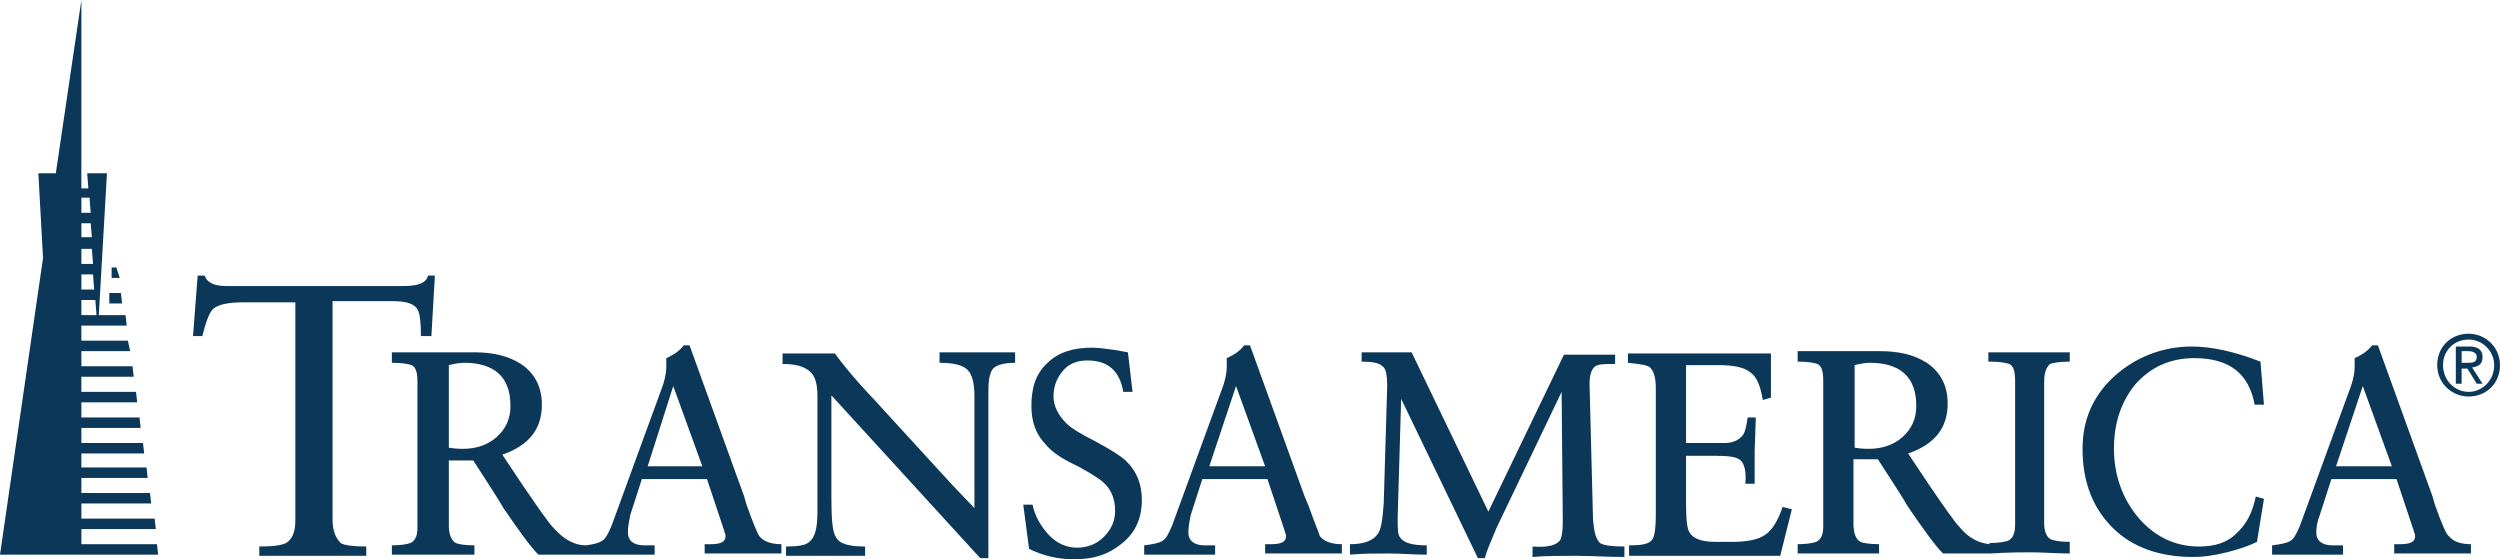
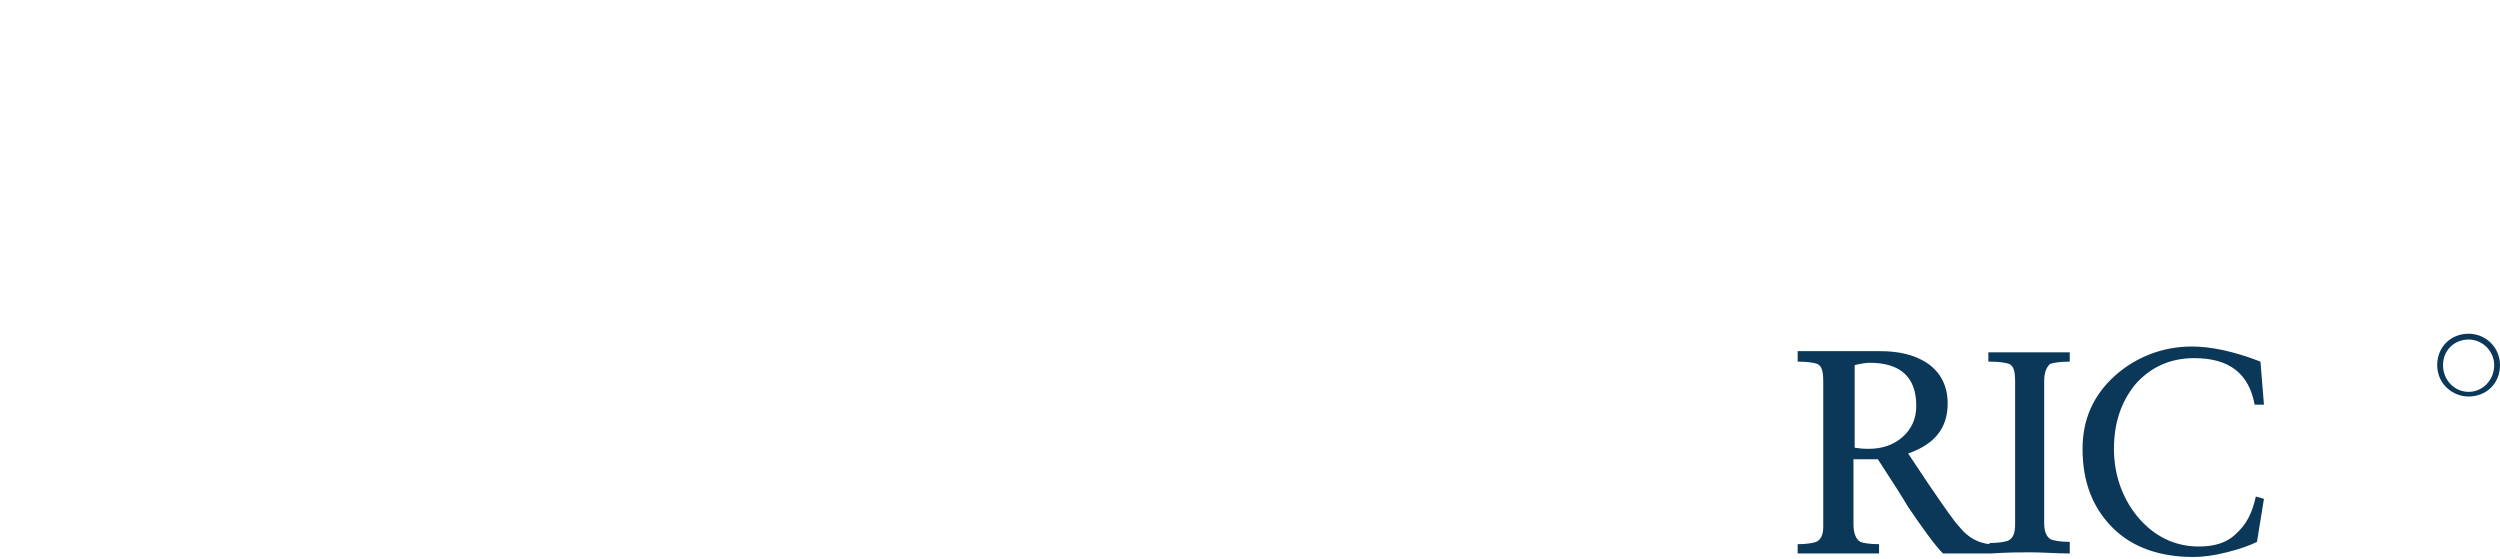
<svg xmlns="http://www.w3.org/2000/svg" id="a" data-name="Layer 1" viewBox="0 0 215 48.1">
-   <path d="M28.6,44.7v-18.8h5.2c1.1,0,1.8.2,2.1.7.2.3.3,1.1.3,2.3h.9l.3-5.2h-.6c-.1.6-.8.9-2.1.9h-15.2c-1.1,0-1.7-.3-1.9-.9h-.6l-.4,5.2h.8c.3-1.2.6-2,.9-2.3.4-.4,1.3-.6,2.6-.6h4.5v18.8c0,1-.3,1.6-.8,1.9-.4.2-1.1.3-2.3.3v.8h9.2v-.8c-1.1,0-1.9-.1-2.2-.3-.4-.4-.7-1-.7-2ZM94.1,37.9c-1.2-.6-2-1.1-2.4-1.5-.7-.7-1.1-1.5-1.1-2.3,0-.9.3-1.6.8-2.2.5-.6,1.2-.9,2.1-.9,1.8,0,2.8.9,3.1,2.7h.8l-.4-3.4-1.1-.2c-.8-.1-1.4-.2-2-.2-1.6,0-2.9.4-3.8,1.3-1,.9-1.4,2.1-1.4,3.7,0,1.4.4,2.5,1.3,3.4.5.6,1.4,1.2,2.7,1.8,1.1.6,1.9,1.1,2.2,1.4.7.6,1,1.5,1,2.4s-.3,1.6-1,2.3c-.6.6-1.4.9-2.3.9s-1.8-.4-2.5-1.2c-.6-.7-1.1-1.5-1.3-2.5h-.8l.5,3.8c1.2.6,2.5.9,3.9.9,1.6,0,2.9-.4,4-1.3,1.2-.9,1.8-2.2,1.8-3.8,0-1.3-.4-2.4-1.3-3.3-.5-.5-1.5-1.1-2.8-1.8ZM80.8,31.2c1.2,0,2,.2,2.4.6s.6,1.1.6,2.3v9.6l-2-2.1-6.5-7.1c-1.9-2-3-3.4-3.5-4.1h-4.5v.9c1.1,0,1.8.2,2.3.6s.7,1.1.7,2.2v9.9c0,1.4-.2,2.2-.7,2.6-.3.3-1,.4-2,.4v.8h6.8v-.8c-1.3,0-2.2-.2-2.5-.8-.3-.4-.4-1.5-.4-3.3v-8.9l12.8,14h.7v-14.3c0-1,.1-1.6.4-2,.3-.3.9-.5,1.9-.5v-.9h-6.5s0,.9,0,.9Z" style="fill: #0b3759; stroke-width: 0px;" />
-   <path d="M64.2,43.4l-.2-.7-4.7-13h-.5c-.3.4-.8.8-1.5,1.1v.8c0,.4-.1,1.1-.5,2.1l-4.2,11.5c-.3.7-.5,1.1-.8,1.3s-.7.3-1.4.4c-1,0-1.9-.5-2.8-1.5-.4-.4-1.3-1.7-2.6-3.6l-1.8-2.7c2.3-.8,3.4-2.2,3.4-4.3,0-1.5-.6-2.7-1.8-3.5-1.1-.7-2.4-1-4-1h-7.1v.9c.9,0,1.4.1,1.7.2.4.2.5.7.5,1.5v12.5c0,.7-.2,1.1-.6,1.3-.3.1-.8.2-1.6.2v.8h7.1v-.8c-.8,0-1.4-.1-1.6-.2-.4-.2-.6-.8-.6-1.5v-5.6h2.1c1.3,2,2.2,3.4,2.6,4.1,1.3,1.9,2.3,3.3,3,4h10v-.8h-.9c-.9,0-1.4-.4-1.4-1.1,0-.5.1-1,.2-1.5l1-3.1h5.6l1.5,4.5c0,.1.1.2.1.4,0,.5-.4.7-1.3.7h-.5v.8h6.6v-.8c-1,0-1.6-.3-1.9-.7-.1-.1-.5-1-1.1-2.7ZM39.8,38.6c-.2,0-.6,0-1.2-.1v-7.1c.4-.1.9-.2,1.3-.2,2.6,0,4,1.2,4,3.7,0,1.1-.4,2-1.2,2.7s-1.8,1-2.9,1ZM55.7,40.1l2.2-6.9,2.5,6.9h-4.7ZM112.5,43.4l-.3-.7-4.7-13h-.5c-.3.4-.8.8-1.5,1.1v.8c0,.4-.1,1.1-.5,2.1l-4.2,11.5c-.3.7-.5,1.1-.8,1.3s-.8.3-1.6.4v.8h6.1v-.8h-.9c-.9,0-1.4-.4-1.4-1.1,0-.5.1-1,.2-1.5l1-3.1h5.6l1.5,4.5c0,.1.1.2.1.4,0,.5-.4.7-1.3.7h-.5v.8h6.6v-.8c-1,0-1.6-.3-1.9-.7,0-.1-.4-1-1-2.7h0ZM104,40.1l2.3-6.9,2.5,6.9h-4.8ZM151.8,46c-.6.4-1.5.6-2.8.6h-1.5c-1.2,0-1.9-.3-2.2-.8-.2-.3-.3-1.1-.3-2.5v-4.1h2.6c1.1,0,1.8.1,2.1.4.3.3.5.9.4,2h.8v-2.8l.1-2.9h-.7c-.1.7-.2,1.2-.4,1.5-.3.4-.8.7-1.6.7h-3.3v-6.7h2.8c1.3,0,2.2.2,2.7.6.6.4.9,1.2,1.1,2.4l.7-.2v-3.8h-12.3v.8c1,.1,1.7.2,1.9.4.3.3.5.8.5,1.8v10.9c0,1.1-.1,1.8-.3,2.1-.3.4-.9.5-2,.5v.9h13l1-4-.8-.2c-.4,1.2-.9,2-1.5,2.4h0ZM137,44.7l-.3-11.7c0-.8.2-1.3.5-1.5s.8-.2,1.7-.2v-.8h-4.4l-6.5,13.5-6.6-13.7h-4.3v.8c.9,0,1.5.1,1.8.4.3.2.4.8.4,1.7l-.3,10.1c-.1,1.3-.2,2.2-.5,2.6-.4.6-1.2.9-2.4.9v.9c1.1-.1,2.2-.1,3.3-.1s2.2.1,3.3.1v-.8c-1.2,0-2-.2-2.3-.7-.2-.2-.2-.8-.2-1.7l.3-10.2,6.6,13.7h.6c.1-.5.5-1.4,1-2.6l5.6-11.7.1,11.2c0,.8-.1,1.3-.2,1.5-.3.5-1.1.7-2.4.6v.9c1.1-.1,2.3-.1,3.7-.1s2.8.1,4.2.1v-.9c-1.1,0-1.8-.1-2.1-.3-.4-.4-.5-1-.6-2h0ZM213.5,30.7c0-.6-.4-.9-1.1-.9h-1.2v3.2h.5v-1.3h.5l.8,1.3h.5l-.9-1.4c.6-.1.9-.3.9-.9ZM211.7,31.2v-1h.6c.3,0,.7.1.7.5,0,.5-.4.5-.8.5h-.5ZM209.4,43.4l-.2-.7-4.7-13h-.5c-.3.4-.8.8-1.5,1.1v.8c0,.4-.1,1.1-.5,2.1l-4.2,11.5c-.3.7-.5,1.1-.8,1.3s-.8.3-1.6.4v.8h6.1v-.8h-.9c-.9,0-1.4-.4-1.4-1.1,0-.5.1-1,.3-1.5l1-3.1h5.6l1.5,4.5c0,.1.1.2.1.4,0,.5-.4.7-1.3.7h-.5v.8h6.6v-.8c-1,0-1.6-.3-1.9-.7-.2-.1-.6-1-1.2-2.7h0ZM200.9,40.1l2.3-6.9,2.5,6.9h-4.8Z" style="fill: #0b3759; stroke-width: 0px;" />
  <path d="M212.3,28.7c-1.5,0-2.7,1.1-2.7,2.7s1.3,2.7,2.7,2.7c1.5,0,2.7-1.1,2.7-2.7,0-1.5-1.2-2.7-2.7-2.7ZM212.3,33.7c-1.2,0-2.2-1-2.2-2.3s1-2.2,2.2-2.2,2.2,1,2.2,2.2c0,1.3-1,2.3-2.2,2.3ZM171.1,31.1c.9,0,1.4.1,1.7.2.4.2.5.7.5,1.5v12.3c0,.8-.2,1.2-.6,1.4-.3.1-.8.2-1.6.2v.1c-.9-.1-1.8-.5-2.6-1.5-.4-.4-1.3-1.7-2.6-3.6l-1.8-2.7c2.3-.8,3.4-2.2,3.4-4.3,0-1.5-.6-2.7-1.8-3.5-1.1-.7-2.4-1-4-1h-7.1v.9c.9,0,1.4.1,1.7.2.4.2.5.7.5,1.5v12.5c0,.7-.2,1.1-.6,1.3-.3.1-.8.2-1.6.2v.8h7v-.8c-.8,0-1.4-.1-1.6-.2-.4-.2-.6-.8-.6-1.5v-5.6h2.1c1.3,2,2.2,3.4,2.6,4.1,1.3,1.9,2.3,3.3,3,4h4.1c1.5-.1,2.7-.1,3.4-.1,1.1,0,2.3.1,3.4.1v-1c-.8,0-1.3-.1-1.6-.2-.4-.2-.6-.7-.6-1.4v-12.2c0-.8.2-1.2.5-1.5.3-.1.8-.2,1.7-.2v-.8h-7v.8h.1ZM160.7,38.6c-.2,0-.6,0-1.2-.1v-7.1c.4-.1.9-.2,1.3-.2,2.6,0,4,1.2,4,3.7,0,1.1-.4,2-1.2,2.7s-1.8,1-2.9,1h0ZM192.3,45.9c-.8.8-1.9,1.1-3.2,1.1-2.1,0-3.9-.9-5.3-2.6-1.3-1.6-2-3.6-2-5.8s.6-4,1.8-5.5c1.3-1.5,3-2.3,5.1-2.3,3,0,4.7,1.3,5.2,4h.8l-.3-3.7c-2.3-.9-4.3-1.3-5.9-1.3-2.5,0-4.8.9-6.6,2.5-1.9,1.7-2.8,3.8-2.8,6.3,0,2.9.9,5.1,2.6,6.8,1.7,1.7,4.1,2.5,6.9,2.5.8,0,1.7-.1,2.9-.4,1.2-.3,2-.6,2.6-.9l.6-3.7-.7-.2c-.3,1.4-.8,2.4-1.7,3.2h0Z" style="fill: #0b3759; stroke-width: 0px;" />
-   <path d="M7,0l-2.2,14.9h-1.5l.4,7.3L0,47.7h13.6l-.1-.9h-6.5v-1.3h6.4l-.1-.9h-6.3v-1.3h6l-.1-.9h-5.9v-1.3h5.7l-.1-.9h-5.6v-1.2h5.4l-.1-.9h-5.3v-1.3h5.1l-.1-.9h-5v-1.3h4.8l-.1-.9h-4.7v-1.3h4.5l-.1-.9h-4.4v-1.3h4.2l-.2-.9h-4v-1.3h3.9l-.1-.9h-2.3l.7-12.2h-1.7l.1,1.3h-.6V0ZM7,17h.7l.1,1.3h-.8v-1.3ZM7,19.2h.8l.1,1.2h-.9v-1.2ZM7,21.4h.9l.1,1.3h-1v-1.3ZM7,23.6h1l.1,1.3h-1.1v-1.3ZM7,25.8h1.2l.1,1.3h-1.3v-1.3Z" style="fill: #0b3759; fill-rule: evenodd; stroke-width: 0px;" />
-   <path d="M9.4,25.2v.9h1.1l-.1-.9h-1M9.6,23v.9h.7l-.3-.9h-.4" style="fill: #0b3759; fill-rule: evenodd; stroke-width: 0px;" />
</svg>